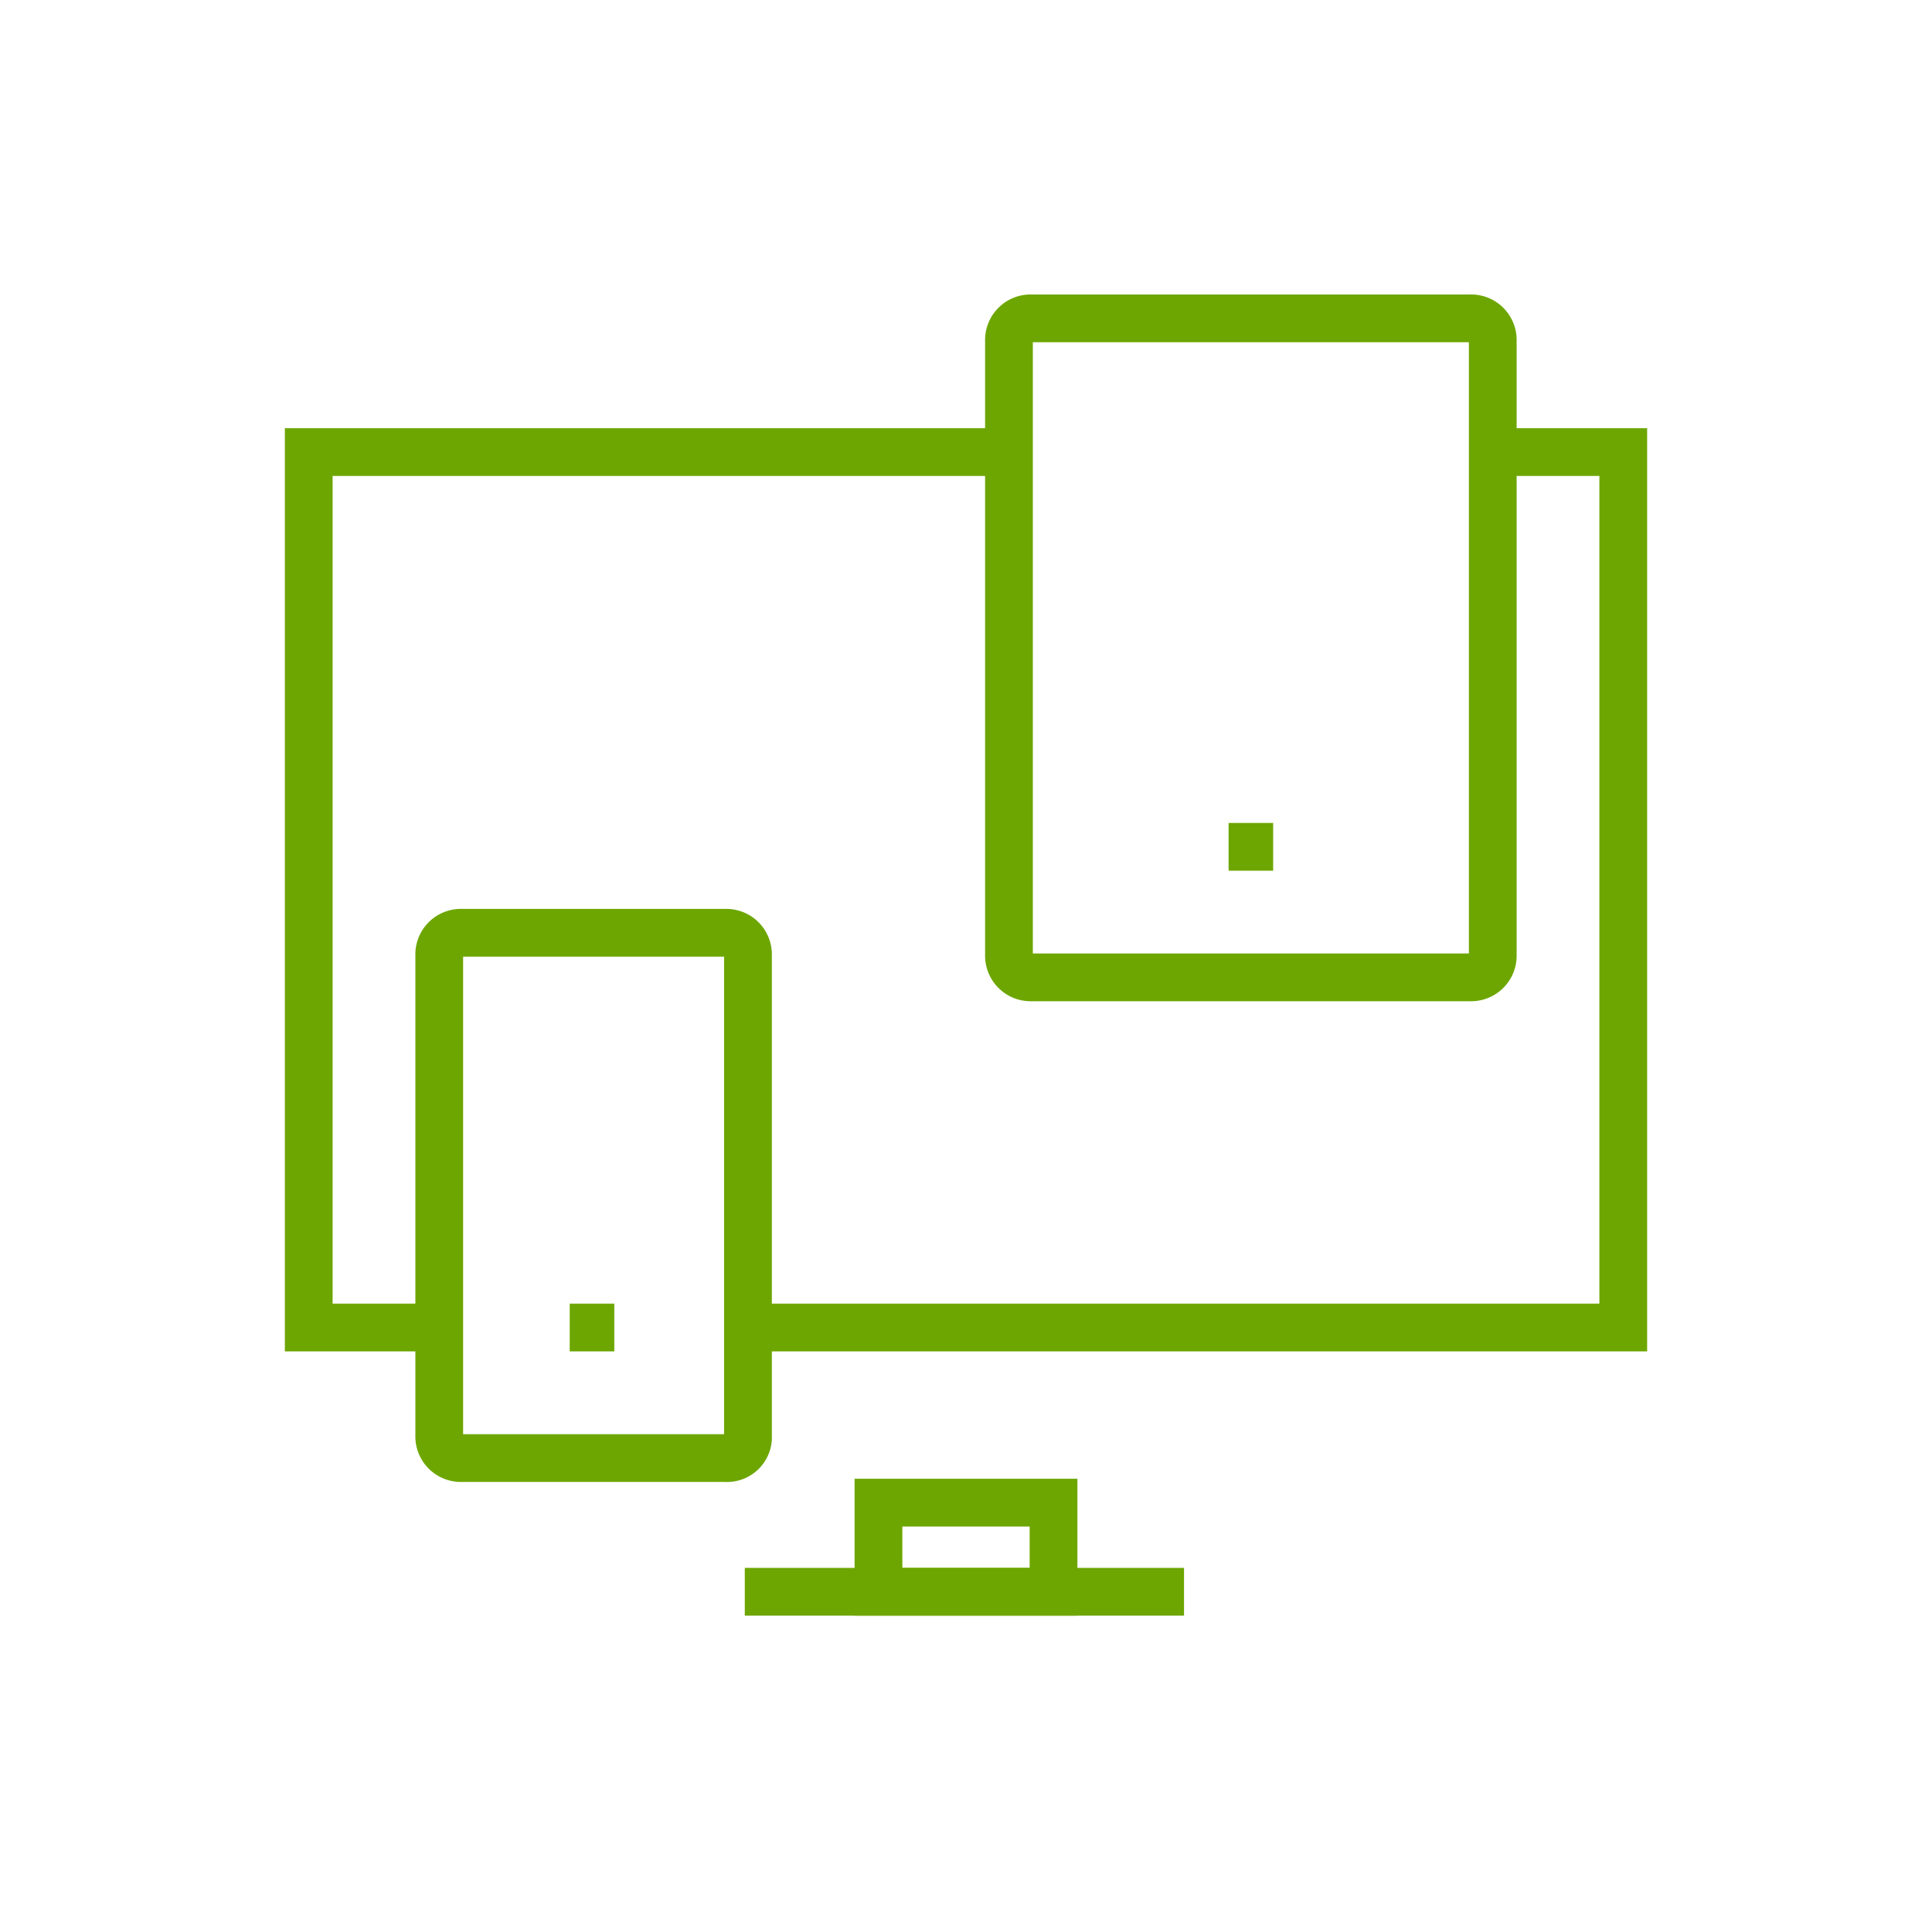
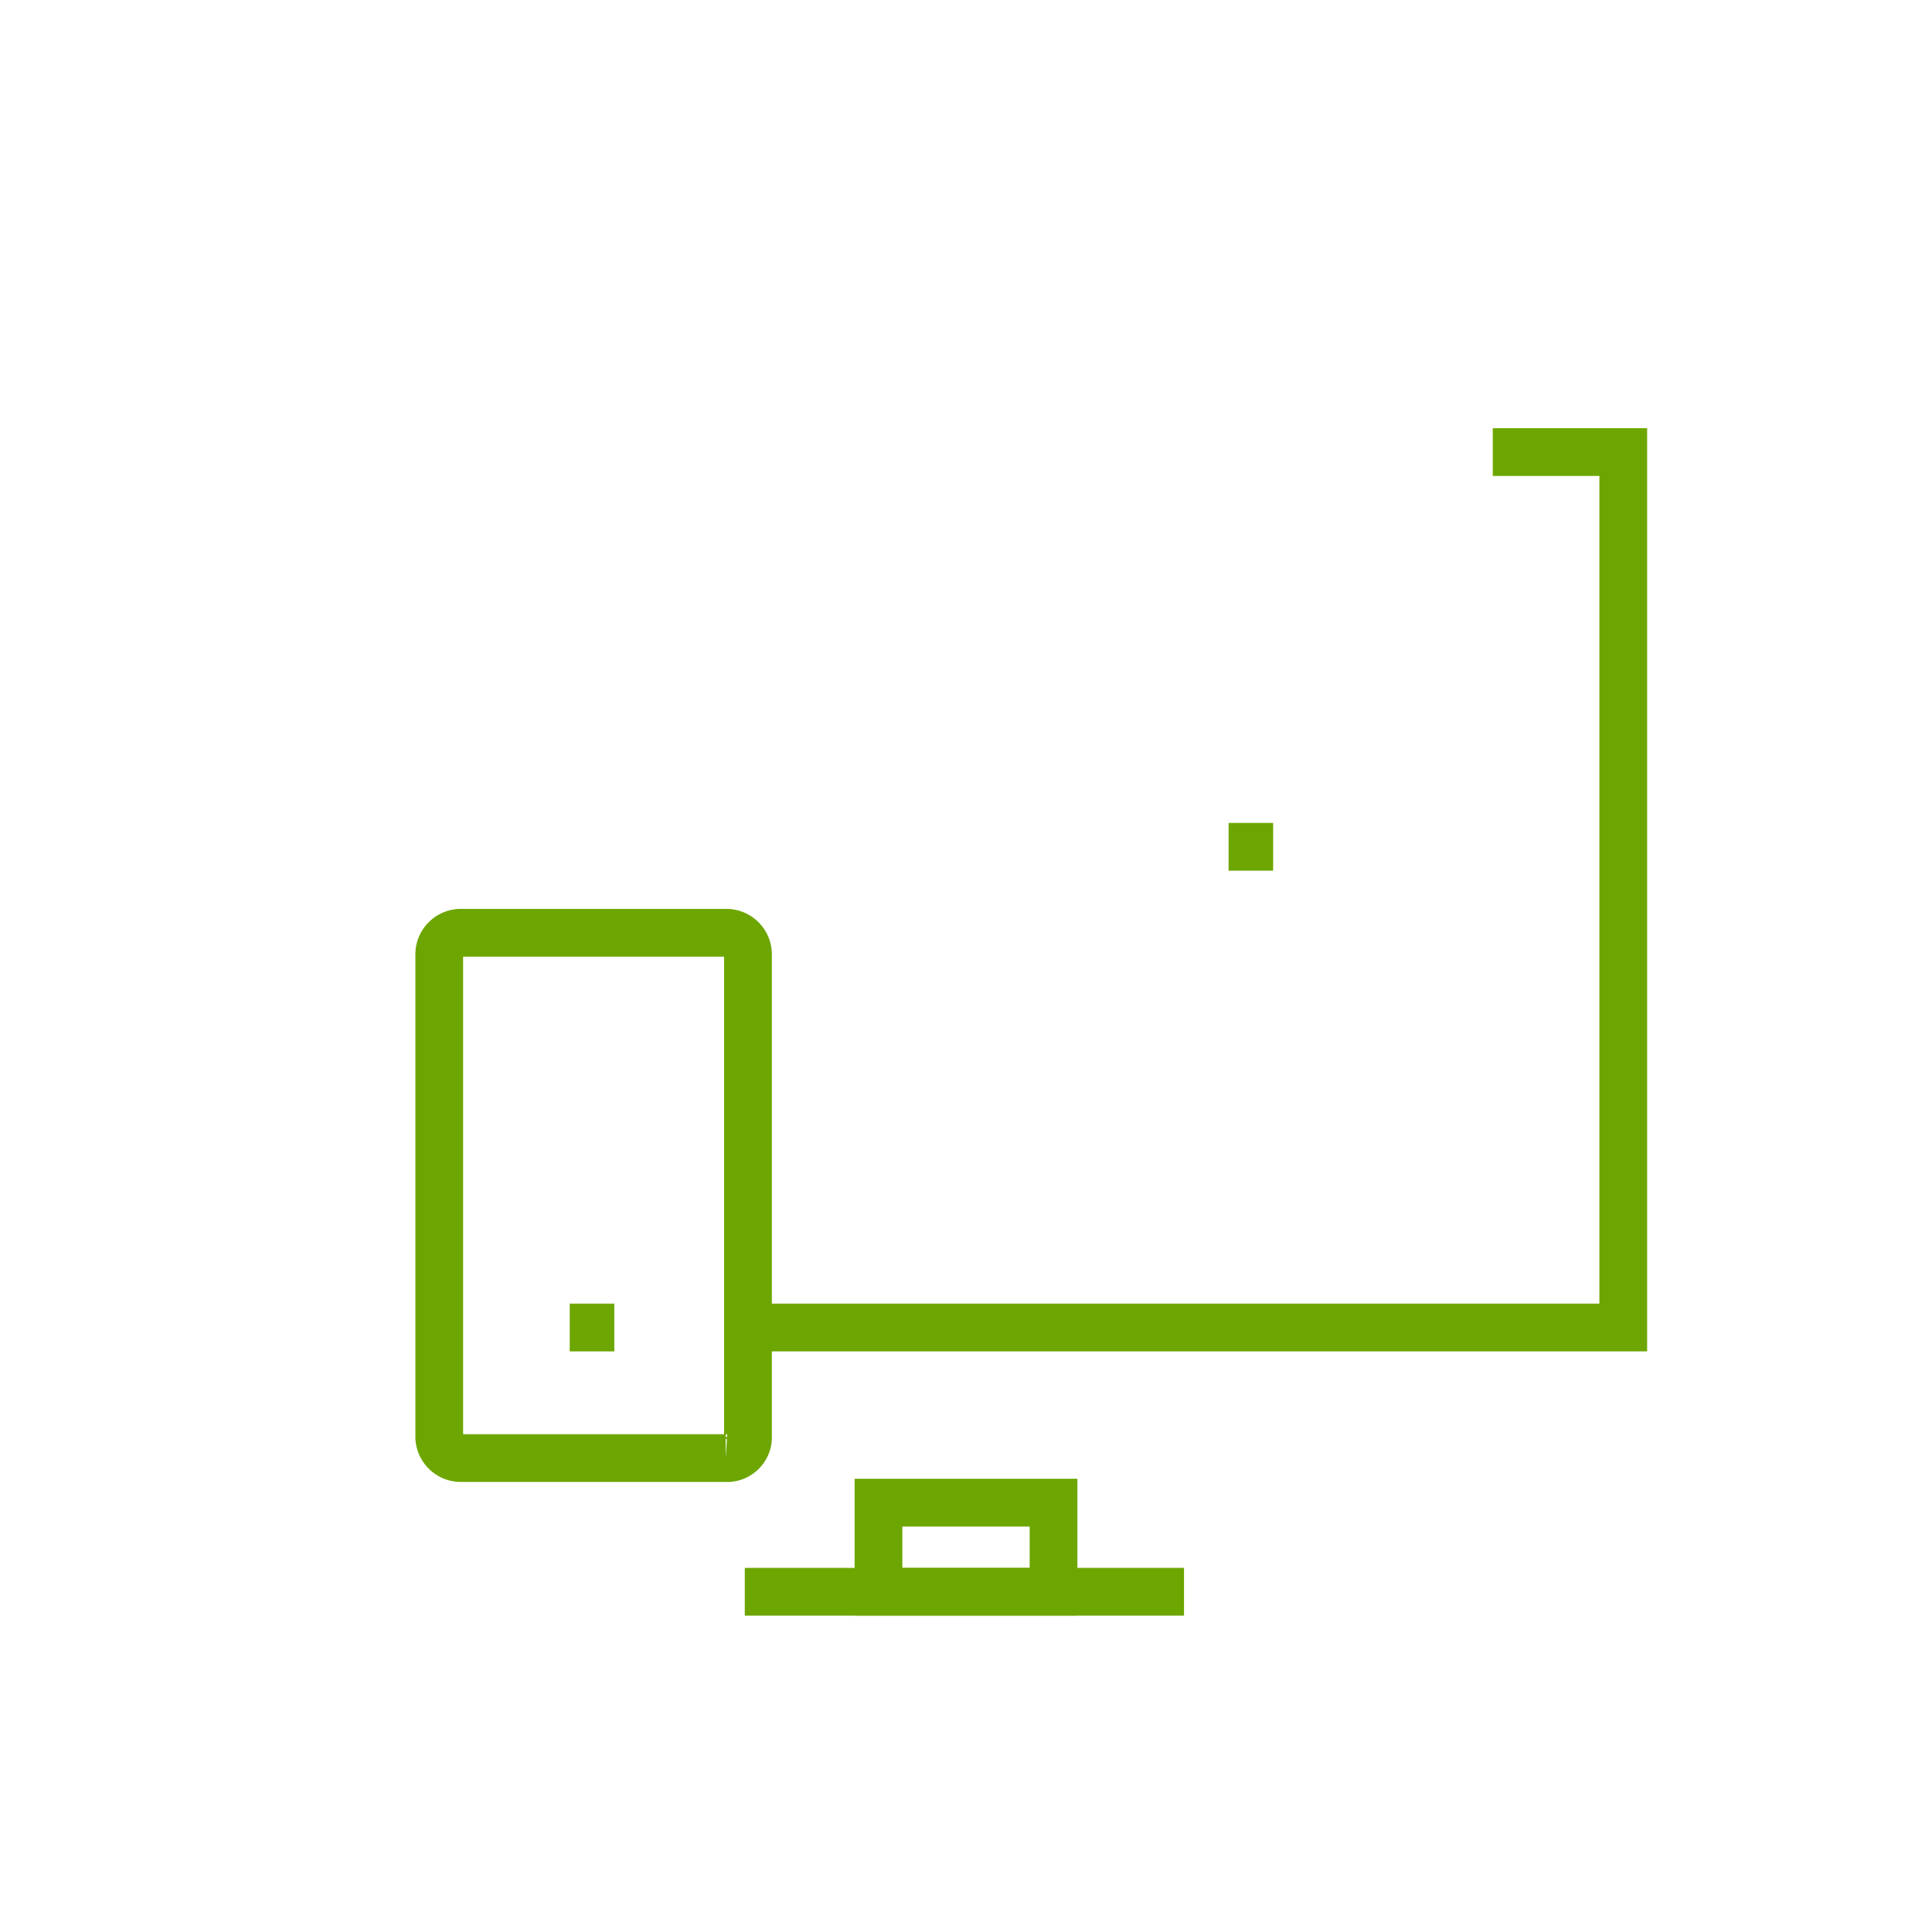
<svg xmlns="http://www.w3.org/2000/svg" id="Layer_1" data-name="Layer 1" viewBox="0 0 60.7 60">
  <defs>
    <style>.cls-1{fill:none;stroke:#6da600;stroke-miterlimit:10;stroke-width:1.5px;}</style>
  </defs>
  <title>Artboard 1</title>
-   <polyline class="cls-1" points="13.8 41.7 9.7 41.7 9.7 14.2 31.7 14.2" />
  <polyline class="cls-1" points="46.9 14.2 51 14.2 51 41.7 23.4 41.7" />
  <line class="cls-1" x1="23.4" y1="50" x2="37.2" y2="50" />
-   <path class="cls-1" d="M46.2,30.7H32.4a.68.68,0,0,1-.7-.7V10.7a.68.68,0,0,1,.7-.7H46.2a.68.68,0,0,1,.7.7V30A.68.68,0,0,1,46.2,30.7Z" />
  <line class="cls-1" x1="38.6" y1="26.6" x2="40" y2="26.6" />
-   <path class="cls-1" d="M22.8,45.8H14.5a.68.68,0,0,1-.7-.7V30a.68.68,0,0,1,.7-.7h8.3a.68.68,0,0,1,.7.7V45.2A.66.66,0,0,1,22.8,45.8Z" />
+   <path class="cls-1" d="M22.8,45.8H14.5a.68.68,0,0,1-.7-.7V30a.68.68,0,0,1,.7-.7h8.3a.68.68,0,0,1,.7.7V45.2A.66.66,0,0,1,22.8,45.8" />
  <line class="cls-1" x1="17.9" y1="41.7" x2="19.3" y2="41.7" />
  <rect class="cls-1" x="27.6" y="47.2" width="5.5" height="2.8" />
</svg>